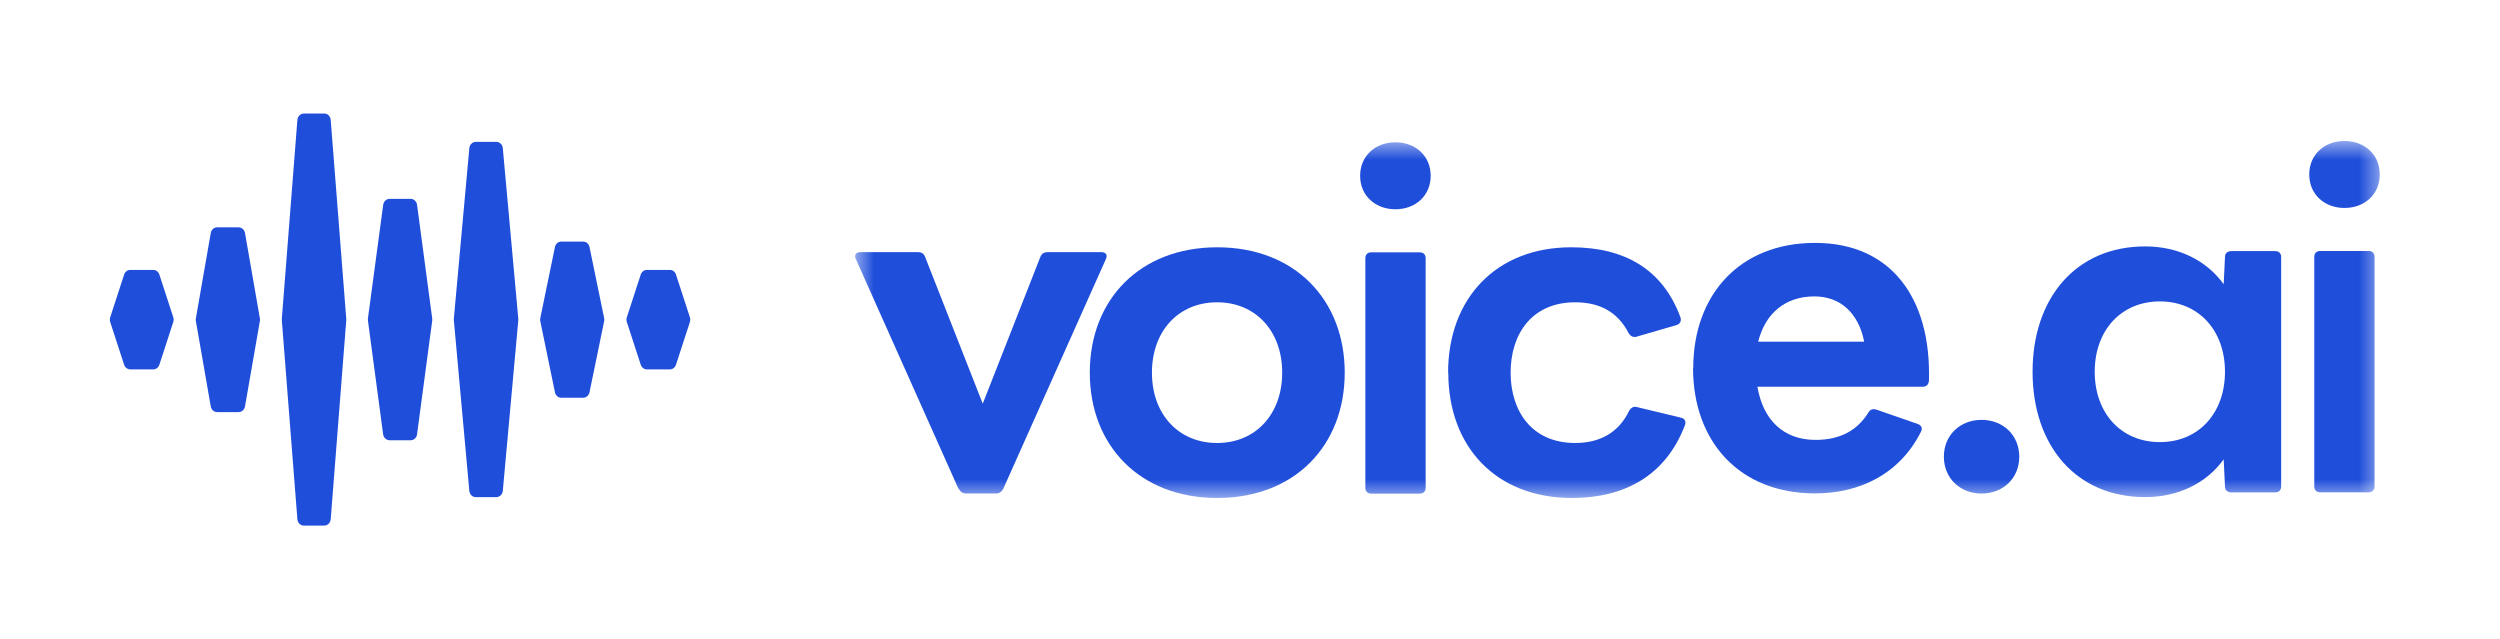
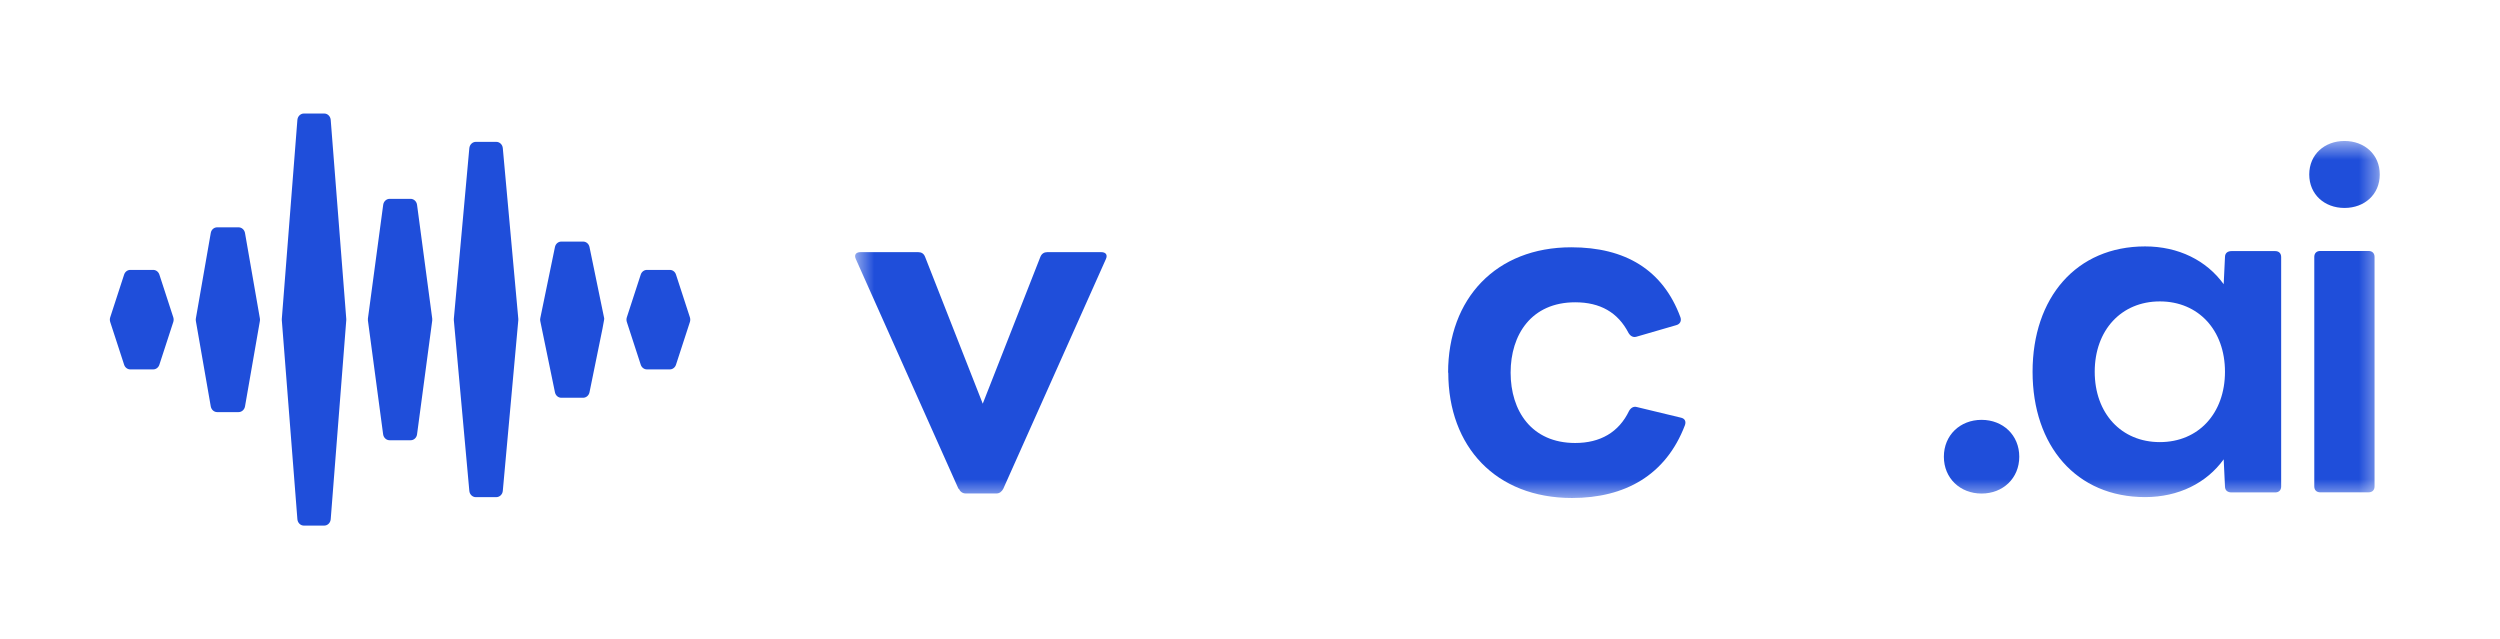
<svg xmlns="http://www.w3.org/2000/svg" width="133" height="34" viewBox="0 0 133 34" fill="none">
  <path d="M13.034 21.623L13.826 17.077C13.834 17.03 13.834 16.988 13.826 16.941L13.034 12.395C13.002 12.221 12.858 12.094 12.695 12.094H11.551C11.384 12.094 11.241 12.221 11.213 12.395L10.42 16.941C10.412 16.988 10.412 17.03 10.42 17.077L11.213 21.623C11.245 21.797 11.388 21.924 11.551 21.924H12.695C12.858 21.924 13.002 21.797 13.034 21.623Z" fill="#1F4EDA" />
-   <path d="M31.361 20.873L32.142 17.084C32.154 17.034 32.154 16.979 32.142 16.928L31.361 13.14C31.325 12.97 31.186 12.852 31.022 12.852H29.863C29.699 12.852 29.56 12.97 29.524 13.14L28.743 16.928C28.731 16.979 28.731 17.034 28.743 17.084L29.524 20.873C29.56 21.042 29.699 21.161 29.863 21.161H31.022C31.181 21.161 31.325 21.042 31.361 20.873Z" fill="#1F4EDA" />
+   <path d="M31.361 20.873C32.154 17.034 32.154 16.979 32.142 16.928L31.361 13.14C31.325 12.97 31.186 12.852 31.022 12.852H29.863C29.699 12.852 29.56 12.97 29.524 13.14L28.743 16.928C28.731 16.979 28.731 17.034 28.743 17.084L29.524 20.873C29.56 21.042 29.699 21.161 29.863 21.161H31.022C31.181 21.161 31.325 21.042 31.361 20.873Z" fill="#1F4EDA" />
  <path d="M22.187 23.107L22.995 17.052C23 17.018 23 16.985 22.995 16.951L22.187 10.896C22.163 10.714 22.015 10.578 21.844 10.578H20.729C20.557 10.578 20.41 10.714 20.386 10.896L19.573 16.947C19.569 16.98 19.569 17.014 19.573 17.048L20.382 23.103C20.406 23.285 20.553 23.421 20.725 23.421H21.84C22.015 23.425 22.163 23.29 22.187 23.107Z" fill="#1F4EDA" />
  <path d="M26.749 26.114L27.574 17.034C27.578 17.009 27.578 16.987 27.574 16.962L26.749 7.882C26.733 7.691 26.582 7.547 26.402 7.547H25.315C25.136 7.547 24.988 7.691 24.968 7.882L24.144 16.962C24.14 16.987 24.14 17.009 24.144 17.034L24.968 26.114C24.984 26.305 25.136 26.449 25.315 26.449H26.402C26.586 26.445 26.733 26.301 26.749 26.114Z" fill="#1F4EDA" />
  <path d="M17.594 27.623L18.422 17.03C18.422 17.009 18.422 16.988 18.422 16.971L17.594 6.378C17.578 6.187 17.43 6.039 17.247 6.039H16.167C15.988 6.039 15.837 6.187 15.821 6.378L14.992 16.971C14.992 16.992 14.992 17.013 14.992 17.03L15.821 27.623C15.837 27.814 15.984 27.962 16.167 27.962H17.247C17.43 27.962 17.578 27.814 17.594 27.623Z" fill="#1F4EDA" />
  <path d="M9.22 16.885L8.479 14.609C8.431 14.461 8.3 14.359 8.152 14.359H6.929C6.782 14.359 6.65 14.461 6.603 14.609L5.862 16.885C5.838 16.961 5.838 17.046 5.862 17.126L6.603 19.402C6.65 19.55 6.782 19.652 6.929 19.652H8.152C8.3 19.652 8.431 19.55 8.479 19.402L9.22 17.126C9.244 17.046 9.244 16.961 9.22 16.885Z" fill="#1F4EDA" />
  <path d="M35.637 14.359H34.414C34.266 14.359 34.135 14.461 34.087 14.609L33.346 16.885C33.322 16.961 33.322 17.046 33.346 17.126L34.087 19.402C34.135 19.55 34.266 19.652 34.414 19.652H35.637C35.784 19.652 35.916 19.55 35.963 19.402L36.704 17.126C36.728 17.05 36.728 16.965 36.704 16.885L35.963 14.609C35.916 14.457 35.784 14.359 35.637 14.359Z" fill="#1F4EDA" />
  <mask id="mask0_1789_26123" style="mask-type:luminance" maskUnits="userSpaceOnUse" x="45" y="7" width="82" height="20">
    <path d="M126.608 7.5H45.492V26.5H126.608V7.5Z" fill="white" />
  </mask>
  <g mask="url(#mask0_1789_26123)">
    <path d="M50.991 26.004L45.53 13.782C45.431 13.563 45.53 13.414 45.778 13.414H48.846C49.015 13.414 49.144 13.484 49.214 13.663L52.282 21.476L55.349 13.663C55.419 13.494 55.548 13.414 55.717 13.414H58.586C58.834 13.414 58.934 13.563 58.834 13.782L53.374 26.004C53.294 26.154 53.175 26.253 53.006 26.253H51.378C51.209 26.253 51.08 26.154 51.011 26.004H50.991Z" fill="#1F4EDA" />
-     <path d="M57.977 19.825C57.977 15.933 60.647 13.156 64.758 13.156C68.868 13.156 71.539 15.933 71.539 19.825C71.539 23.716 68.868 26.493 64.758 26.493C60.647 26.493 57.977 23.716 57.977 19.825ZM68.213 19.825C68.213 17.615 66.803 16.082 64.748 16.082C62.693 16.082 61.283 17.615 61.283 19.825C61.283 22.034 62.693 23.567 64.748 23.567C66.803 23.567 68.213 22.034 68.213 19.825Z" fill="#1F4EDA" />
-     <path d="M72.359 9.352C72.359 8.287 73.174 7.57 74.236 7.57C75.298 7.57 76.112 8.287 76.112 9.352C76.112 10.417 75.298 11.133 74.236 11.133C73.174 11.133 72.359 10.417 72.359 9.352ZM72.637 25.933V13.741C72.637 13.542 72.757 13.423 72.955 13.423H75.527C75.725 13.423 75.845 13.542 75.845 13.741V25.943C75.845 26.142 75.725 26.262 75.527 26.262H72.955C72.757 26.262 72.637 26.142 72.637 25.943V25.933Z" fill="#1F4EDA" />
    <path d="M77.039 19.825C77.039 15.883 79.59 13.156 83.591 13.156C86.461 13.156 88.466 14.351 89.399 16.879C89.469 17.078 89.37 17.247 89.181 17.297L87.056 17.914C86.888 17.963 86.739 17.884 86.639 17.715C86.074 16.62 85.13 16.082 83.8 16.082C81.477 16.082 80.365 17.794 80.365 19.825C80.365 21.855 81.477 23.567 83.8 23.567C85.13 23.567 86.123 23 86.669 21.855C86.769 21.686 86.918 21.606 87.086 21.656L89.439 22.223C89.638 22.273 89.708 22.422 89.638 22.621C88.625 25.279 86.451 26.493 83.631 26.493C79.581 26.493 77.049 23.766 77.049 19.825H77.039Z" fill="#1F4EDA" />
-     <path d="M90.08 19.59C90.08 15.699 92.532 12.922 96.563 12.922C100.594 12.922 102.748 15.848 102.62 20.257C102.59 20.486 102.471 20.576 102.272 20.576H93.495C93.794 22.337 94.876 23.402 96.583 23.402C97.894 23.402 98.807 22.905 99.403 21.939C99.502 21.77 99.651 21.74 99.82 21.79L102.024 22.556C102.222 22.626 102.292 22.775 102.193 22.974C101.051 25.234 98.927 26.249 96.554 26.249C92.523 26.249 90.07 23.472 90.07 19.58L90.08 19.59ZM93.535 18.177H99.174C98.877 16.664 97.914 15.768 96.524 15.768C95.015 15.768 93.922 16.634 93.535 18.177Z" fill="#1F4EDA" />
    <path d="M103.414 24.297C103.414 23.152 104.278 22.336 105.419 22.336C106.561 22.336 107.425 23.152 107.425 24.297C107.425 25.441 106.561 26.257 105.419 26.257C104.278 26.257 103.414 25.441 103.414 24.297Z" fill="#1F4EDA" />
    <path d="M108.133 19.778C108.133 15.836 110.456 13.109 114.12 13.109C115.897 13.109 117.387 13.856 118.3 15.12L118.369 13.677C118.369 13.458 118.518 13.358 118.717 13.358H121.04C121.238 13.358 121.358 13.478 121.358 13.677V25.879C121.358 26.078 121.238 26.197 121.04 26.197H118.717C118.518 26.197 118.369 26.098 118.369 25.879L118.3 24.436C117.387 25.7 115.897 26.446 114.12 26.446C110.456 26.446 108.133 23.719 108.133 19.778ZM118.369 19.778C118.369 17.568 116.959 16.035 114.904 16.035C112.849 16.035 111.439 17.568 111.439 19.778C111.439 21.987 112.849 23.52 114.904 23.52C116.959 23.52 118.369 21.987 118.369 19.778Z" fill="#1F4EDA" />
    <path d="M122.852 9.282C122.852 8.217 123.666 7.5 124.727 7.5C125.79 7.5 126.604 8.217 126.604 9.282C126.604 10.347 125.79 11.063 124.727 11.063C123.666 11.063 122.852 10.347 122.852 9.282ZM123.12 25.873V13.671C123.12 13.472 123.239 13.352 123.437 13.352H126.008C126.207 13.352 126.326 13.472 126.326 13.671V25.873C126.326 26.072 126.207 26.192 126.008 26.192H123.437C123.239 26.192 123.12 26.072 123.12 25.873Z" fill="#1F4EDA" />
  </g>
</svg>